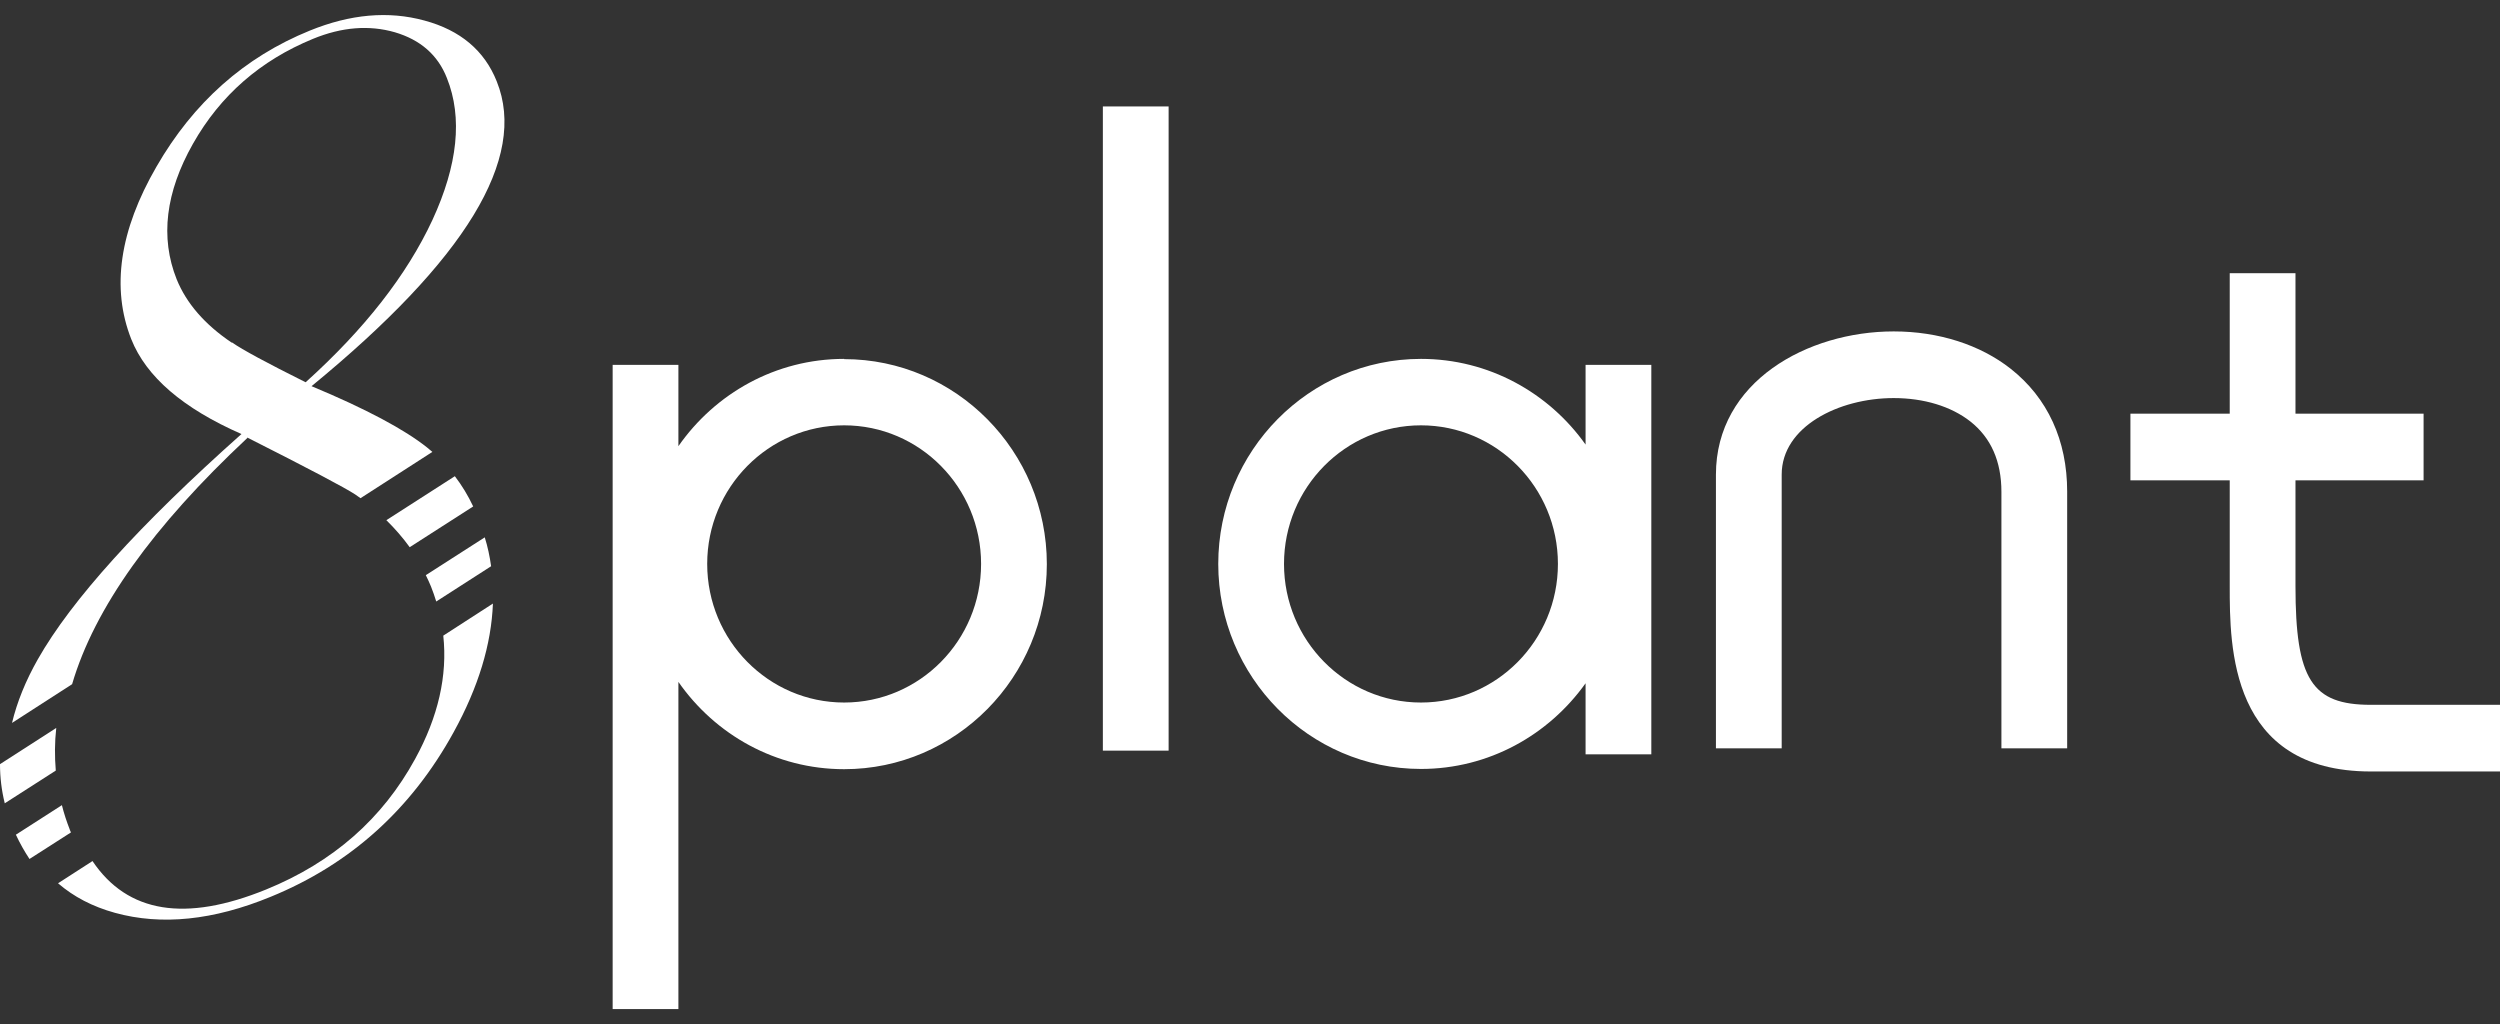
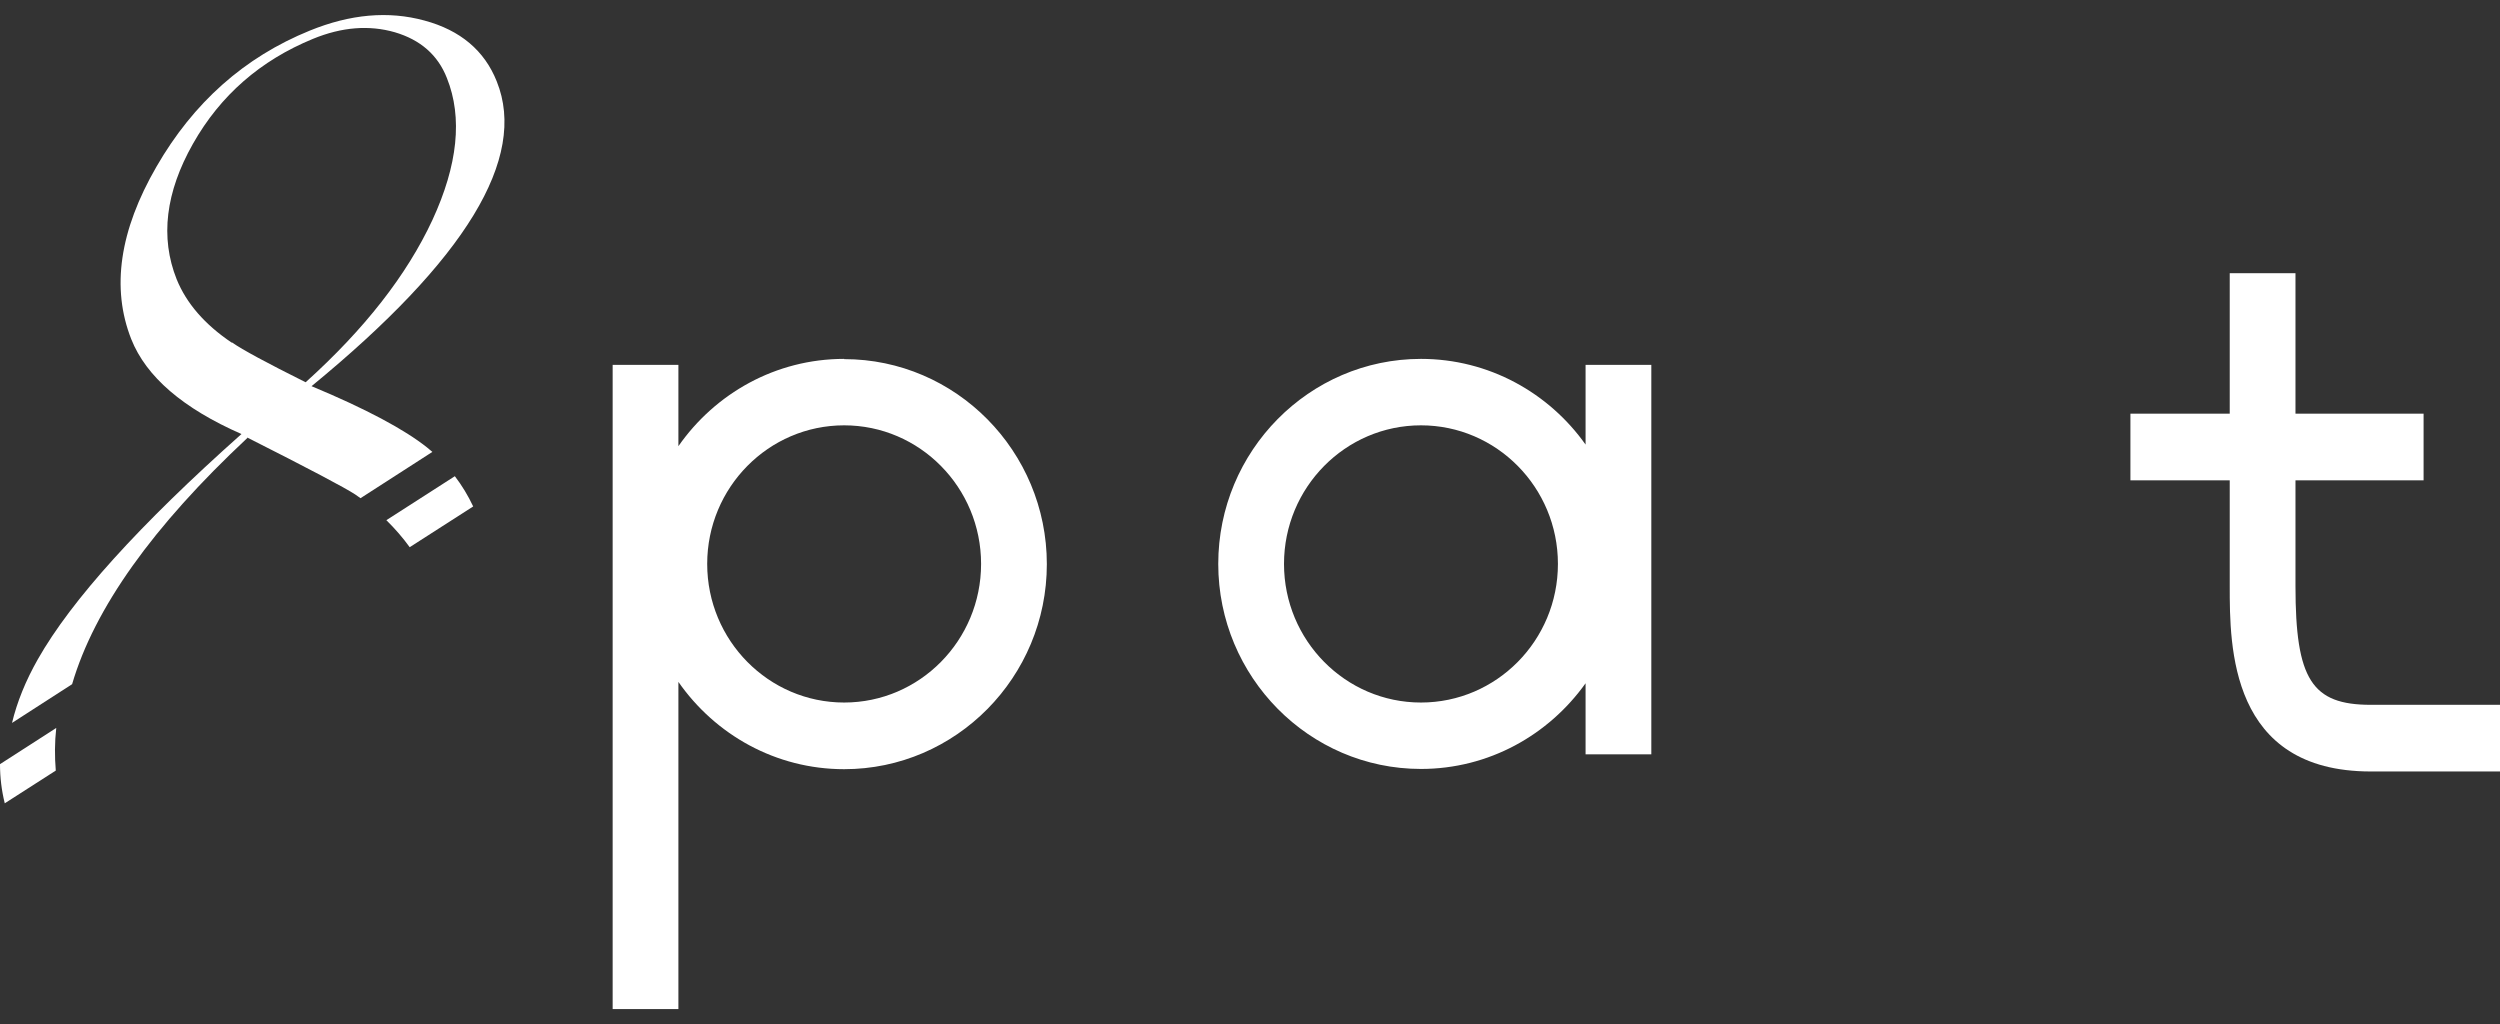
<svg xmlns="http://www.w3.org/2000/svg" width="83" height="34" viewBox="0 0 83 34" fill="none">
  <rect x="0" y="0" width="83" height="34" fill="#333333" stroke="none" />
-   <path d="M2.318 27.545C2.213 27.279 2.123 27.005 2.055 26.731L0.527 27.712C0.662 28.001 0.813 28.267 0.979 28.518L2.356 27.636C2.356 27.636 2.333 27.583 2.318 27.553V27.545Z" fill="white" />
  <path d="M1.867 24.168L0 25.37C0 25.811 0.053 26.244 0.158 26.67L1.852 25.583C1.814 25.119 1.814 24.647 1.867 24.176V24.168Z" fill="white" />
  <path d="M8.205 14.524C10.253 15.559 11.45 16.19 11.796 16.418C11.856 16.456 11.909 16.502 11.969 16.54L14.355 15.003C14.295 14.958 14.242 14.905 14.182 14.859C13.429 14.258 12.15 13.574 10.343 12.821C15.462 8.622 17.517 5.253 16.493 2.705C16.087 1.679 15.281 1.002 14.092 0.682C12.895 0.355 11.63 0.469 10.283 1.017C8.115 1.899 6.421 3.405 5.194 5.535C3.967 7.656 3.689 9.565 4.358 11.261C4.855 12.509 6.075 13.558 8.017 14.41C4.622 17.43 2.371 19.924 1.257 21.886C0.851 22.601 0.565 23.309 0.399 24.001L2.394 22.715C3.131 20.198 5.074 17.475 8.213 14.54L8.205 14.524ZM7.693 11.376C6.79 10.767 6.188 10.067 5.864 9.269C5.314 7.885 5.495 6.386 6.406 4.774C7.317 3.162 8.649 2.006 10.388 1.291C11.352 0.895 12.255 0.827 13.106 1.07C13.956 1.321 14.536 1.823 14.837 2.591C15.364 3.907 15.198 5.481 14.355 7.307C13.505 9.132 12.104 10.927 10.147 12.691C8.868 12.053 8.047 11.611 7.701 11.368L7.693 11.376Z" fill="white" />
-   <path d="M14.31 19.475C14.378 19.643 14.43 19.802 14.483 19.97L16.305 18.799C16.259 18.471 16.192 18.152 16.094 17.84L14.137 19.095C14.197 19.217 14.257 19.346 14.31 19.475Z" fill="white" />
-   <path d="M13.783 25.195C12.699 27.18 11.058 28.625 8.838 29.53C6.15 30.625 4.231 30.313 3.071 28.587L1.927 29.325C2.447 29.773 3.071 30.1 3.817 30.306C5.36 30.732 7.084 30.557 8.988 29.773C11.63 28.693 13.655 26.868 15.063 24.305C15.883 22.814 16.313 21.392 16.365 20.038L14.717 21.103C14.86 22.426 14.551 23.795 13.783 25.195Z" fill="white" />
  <path d="M13.602 18.167L15.71 16.814C15.537 16.448 15.334 16.114 15.101 15.81L12.827 17.27C13.113 17.551 13.377 17.855 13.602 18.167Z" fill="white" />
-   <path d="M68.63 24.845H66.447V16.327C66.447 15.315 66.1 14.532 65.415 13.992C64.775 13.49 63.872 13.216 62.871 13.216C61.042 13.216 59.152 14.167 59.152 15.756V24.845H56.969V15.756C56.969 12.668 60.01 11.003 62.871 11.003C64.361 11.003 65.739 11.444 66.755 12.243C67.982 13.209 68.63 14.623 68.63 16.319V24.837V24.845Z" fill="white" />
-   <path d="M38.798 3.534H36.615V24.921H38.798V3.534Z" fill="white" />
  <path d="M28.026 11.915C25.752 11.915 23.742 13.064 22.523 14.813V12.113H20.34V33.5H22.523V22.639C23.742 24.389 25.752 25.537 28.026 25.537C31.737 25.537 34.755 22.48 34.755 18.73C34.755 14.98 31.737 11.923 28.026 11.923V11.915ZM28.026 23.324C25.519 23.324 23.479 21.263 23.479 18.722C23.479 16.182 25.519 14.121 28.026 14.121C30.532 14.121 32.572 16.182 32.572 18.722C32.572 21.263 30.532 23.324 28.026 23.324Z" fill="white" />
  <path d="M52.641 12.113V14.76C51.422 13.041 49.427 11.915 47.176 11.915C43.465 11.915 40.446 14.973 40.446 18.722C40.446 22.472 43.465 25.529 47.176 25.529C49.427 25.529 51.414 24.404 52.641 22.685V25.043H54.824V12.113H52.641ZM47.176 23.324C44.669 23.324 42.629 21.263 42.629 18.722C42.629 16.182 44.669 14.121 47.176 14.121C49.683 14.121 51.723 16.182 51.723 18.722C51.723 21.263 49.683 23.324 47.176 23.324Z" fill="white" />
  <path d="M78.709 23.4C76.752 23.4 76.21 22.556 76.21 19.46V15.946H80.463V13.733H76.21V9.071H74.027V13.733H70.73V15.946H74.027V19.46C74.027 21.46 74.027 25.613 78.709 25.613H83V23.4H78.709Z" fill="white" />
</svg>